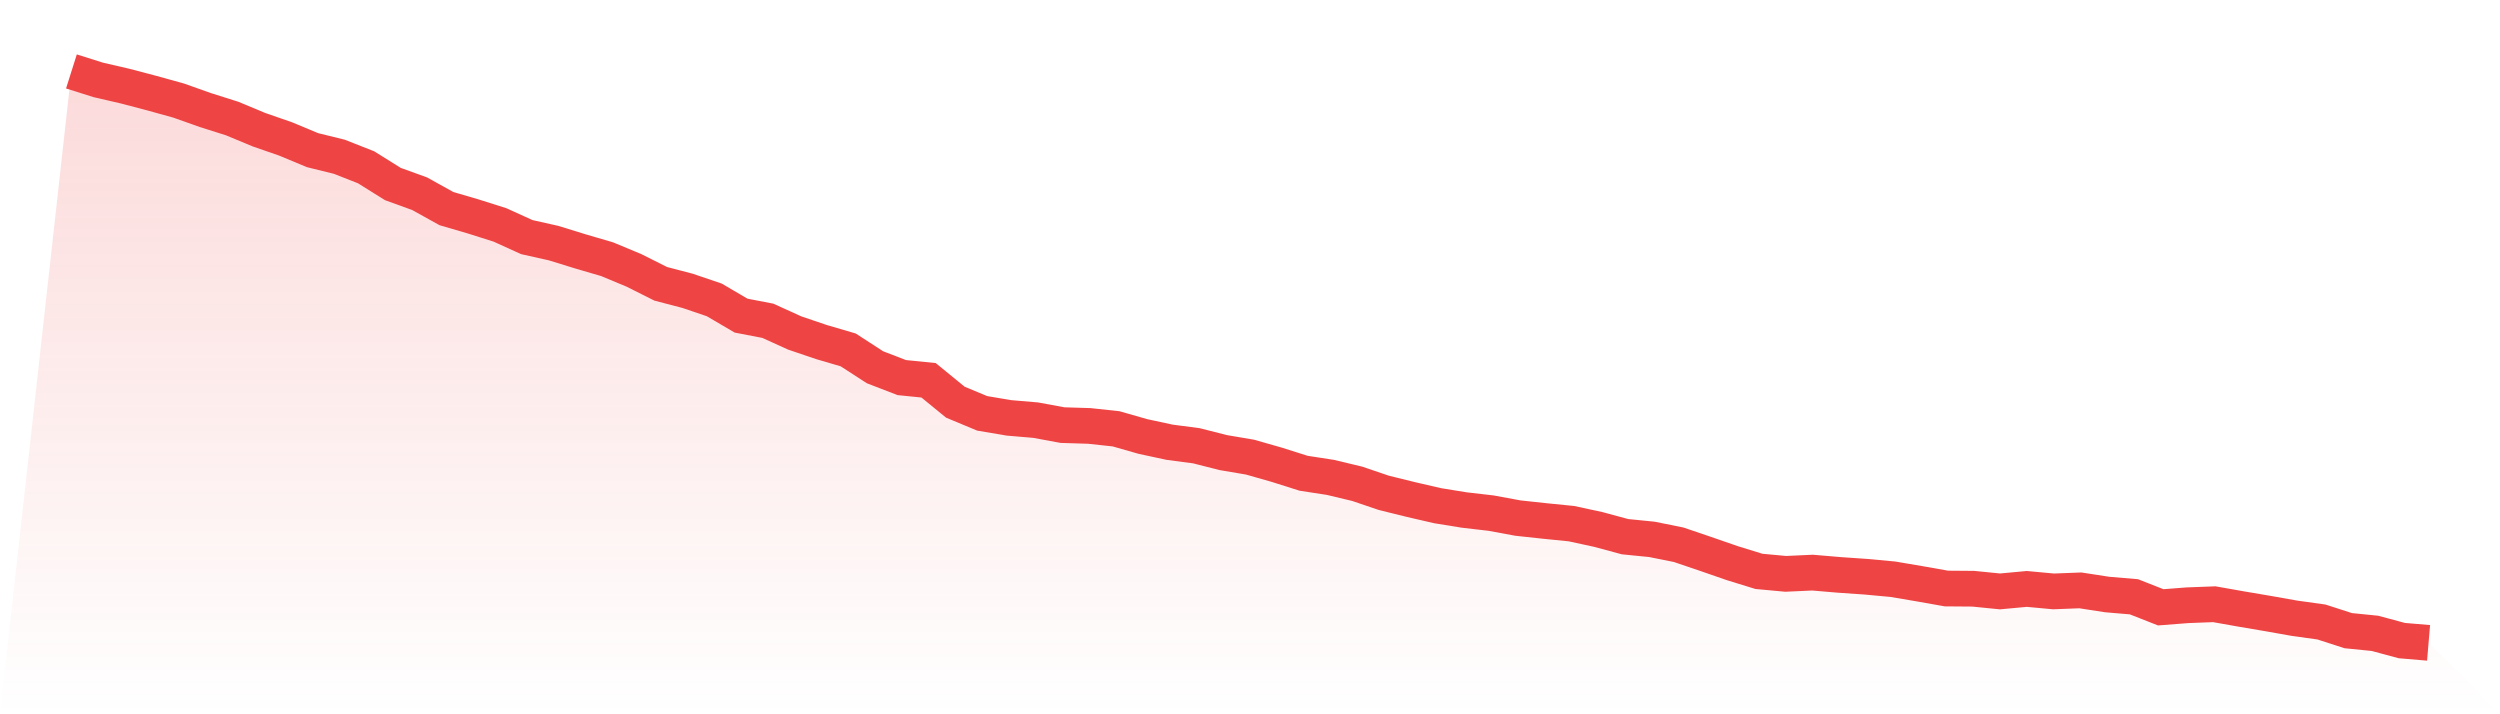
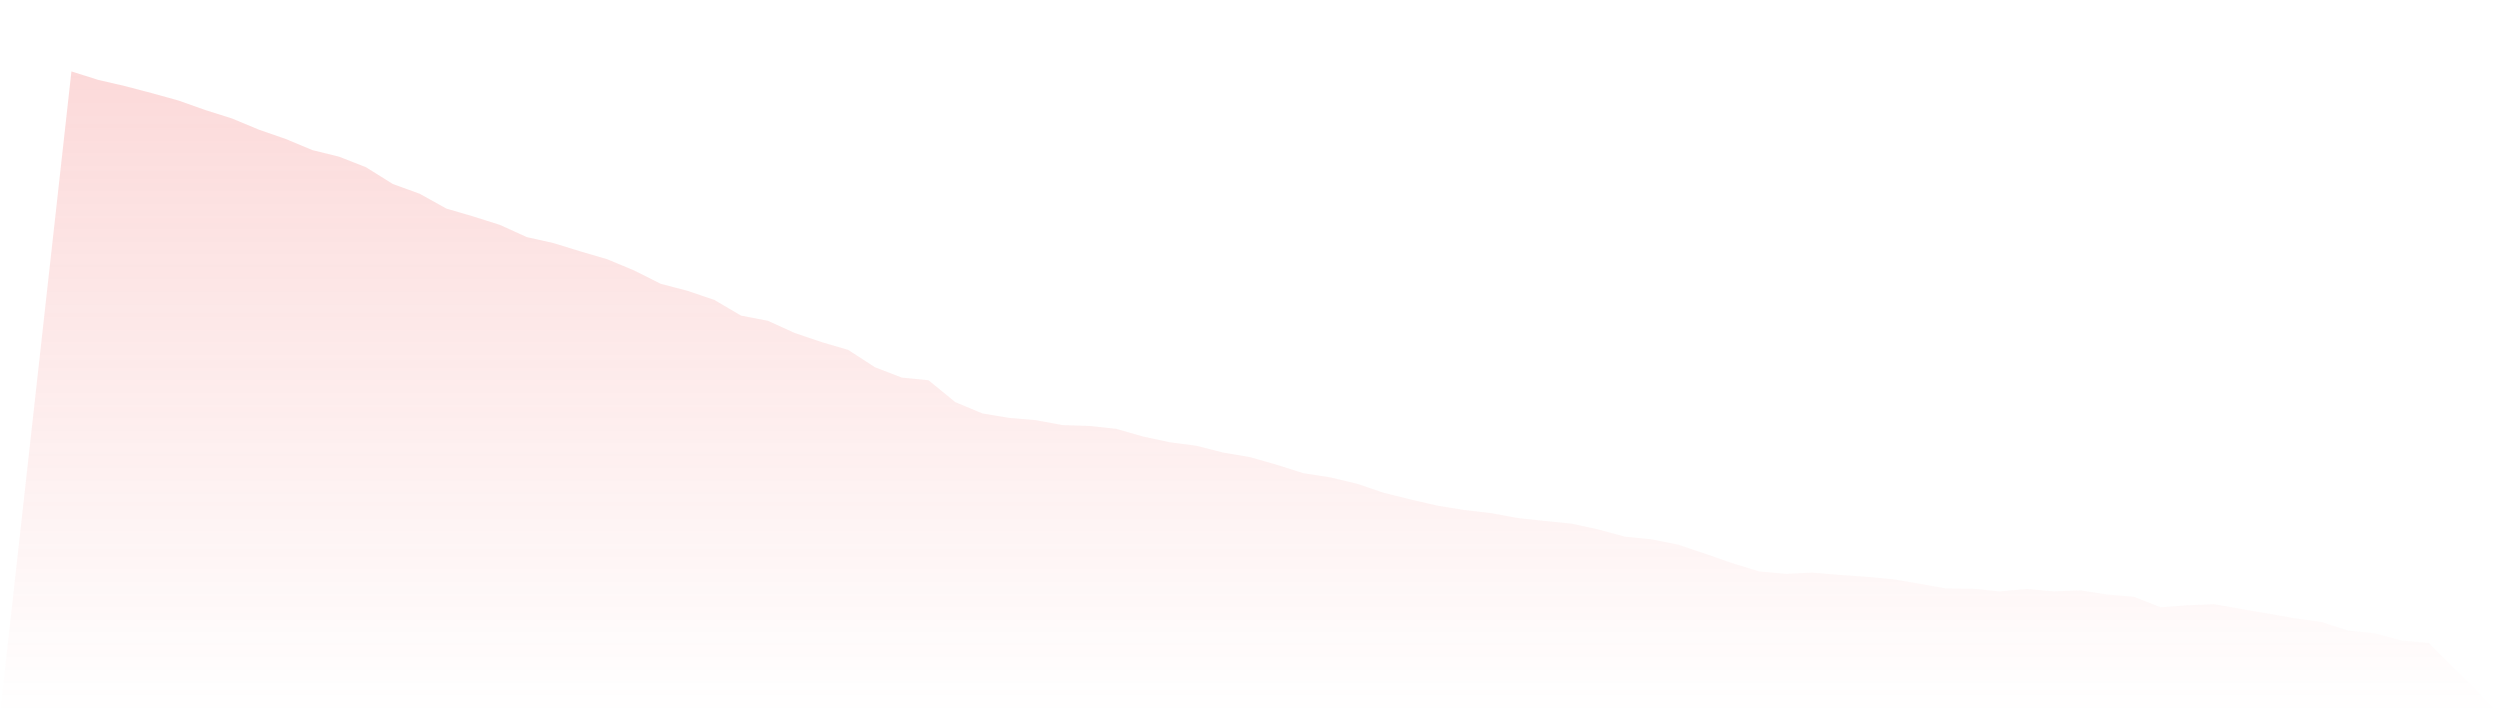
<svg xmlns="http://www.w3.org/2000/svg" viewBox="0 0 140 40">
  <defs>
    <linearGradient id="gradient" x1="0" x2="0" y1="0" y2="1">
      <stop offset="0%" stop-color="#ef4444" stop-opacity="0.2" />
      <stop offset="100%" stop-color="#ef4444" stop-opacity="0" />
    </linearGradient>
  </defs>
  <path d="M4,4 L4,4 L5.5,4.474 L7,4.821 L8.5,5.215 L10,5.631 L11.5,6.163 L13,6.638 L14.5,7.262 L16,7.783 L17.5,8.408 L19,8.778 L20.5,9.368 L22,10.305 L23.5,10.849 L25,11.682 L26.5,12.121 L28,12.596 L29.5,13.278 L31,13.614 L32.5,14.077 L34,14.516 L35.5,15.141 L37,15.893 L38.5,16.286 L40,16.795 L41.5,17.675 L43,17.964 L44.5,18.646 L46,19.155 L47.5,19.595 L49,20.567 L50.5,21.145 L52,21.296 L53.5,22.522 L55,23.147 L56.5,23.401 L58,23.529 L59.5,23.806 L61,23.852 L62.5,24.014 L64,24.443 L65.5,24.766 L67,24.963 L68.5,25.345 L70,25.599 L71.5,26.027 L73,26.502 L74.5,26.733 L76,27.092 L77.5,27.601 L79,27.971 L80.5,28.318 L82,28.561 L83.5,28.735 L85,29.012 L86.5,29.174 L88,29.325 L89.5,29.649 L91,30.054 L92.5,30.204 L94,30.505 L95.5,31.014 L97,31.534 L98.5,31.997 L100,32.136 L101.5,32.067 L103,32.194 L104.5,32.298 L106,32.437 L107.5,32.691 L109,32.957 L110.5,32.969 L112,33.119 L113.5,32.98 L115,33.119 L116.5,33.061 L118,33.293 L119.5,33.42 L121,34.01 L122.5,33.894 L124,33.837 L125.5,34.103 L127,34.357 L128.5,34.623 L130,34.832 L131.5,35.317 L133,35.468 L134.5,35.873 L136,36 L140,40 L0,40 z" fill="url(#gradient)" />
-   <path d="M4,4 L4,4 L5.5,4.474 L7,4.821 L8.5,5.215 L10,5.631 L11.5,6.163 L13,6.638 L14.5,7.262 L16,7.783 L17.5,8.408 L19,8.778 L20.5,9.368 L22,10.305 L23.5,10.849 L25,11.682 L26.5,12.121 L28,12.596 L29.5,13.278 L31,13.614 L32.5,14.077 L34,14.516 L35.5,15.141 L37,15.893 L38.5,16.286 L40,16.795 L41.5,17.675 L43,17.964 L44.5,18.646 L46,19.155 L47.5,19.595 L49,20.567 L50.5,21.145 L52,21.296 L53.5,22.522 L55,23.147 L56.5,23.401 L58,23.529 L59.5,23.806 L61,23.852 L62.5,24.014 L64,24.443 L65.5,24.766 L67,24.963 L68.5,25.345 L70,25.599 L71.5,26.027 L73,26.502 L74.5,26.733 L76,27.092 L77.5,27.601 L79,27.971 L80.5,28.318 L82,28.561 L83.5,28.735 L85,29.012 L86.5,29.174 L88,29.325 L89.5,29.649 L91,30.054 L92.5,30.204 L94,30.505 L95.5,31.014 L97,31.534 L98.5,31.997 L100,32.136 L101.5,32.067 L103,32.194 L104.5,32.298 L106,32.437 L107.5,32.691 L109,32.957 L110.5,32.969 L112,33.119 L113.5,32.98 L115,33.119 L116.5,33.061 L118,33.293 L119.5,33.42 L121,34.01 L122.5,33.894 L124,33.837 L125.5,34.103 L127,34.357 L128.5,34.623 L130,34.832 L131.5,35.317 L133,35.468 L134.5,35.873 L136,36" fill="none" stroke="#ef4444" stroke-width="2" />
</svg>